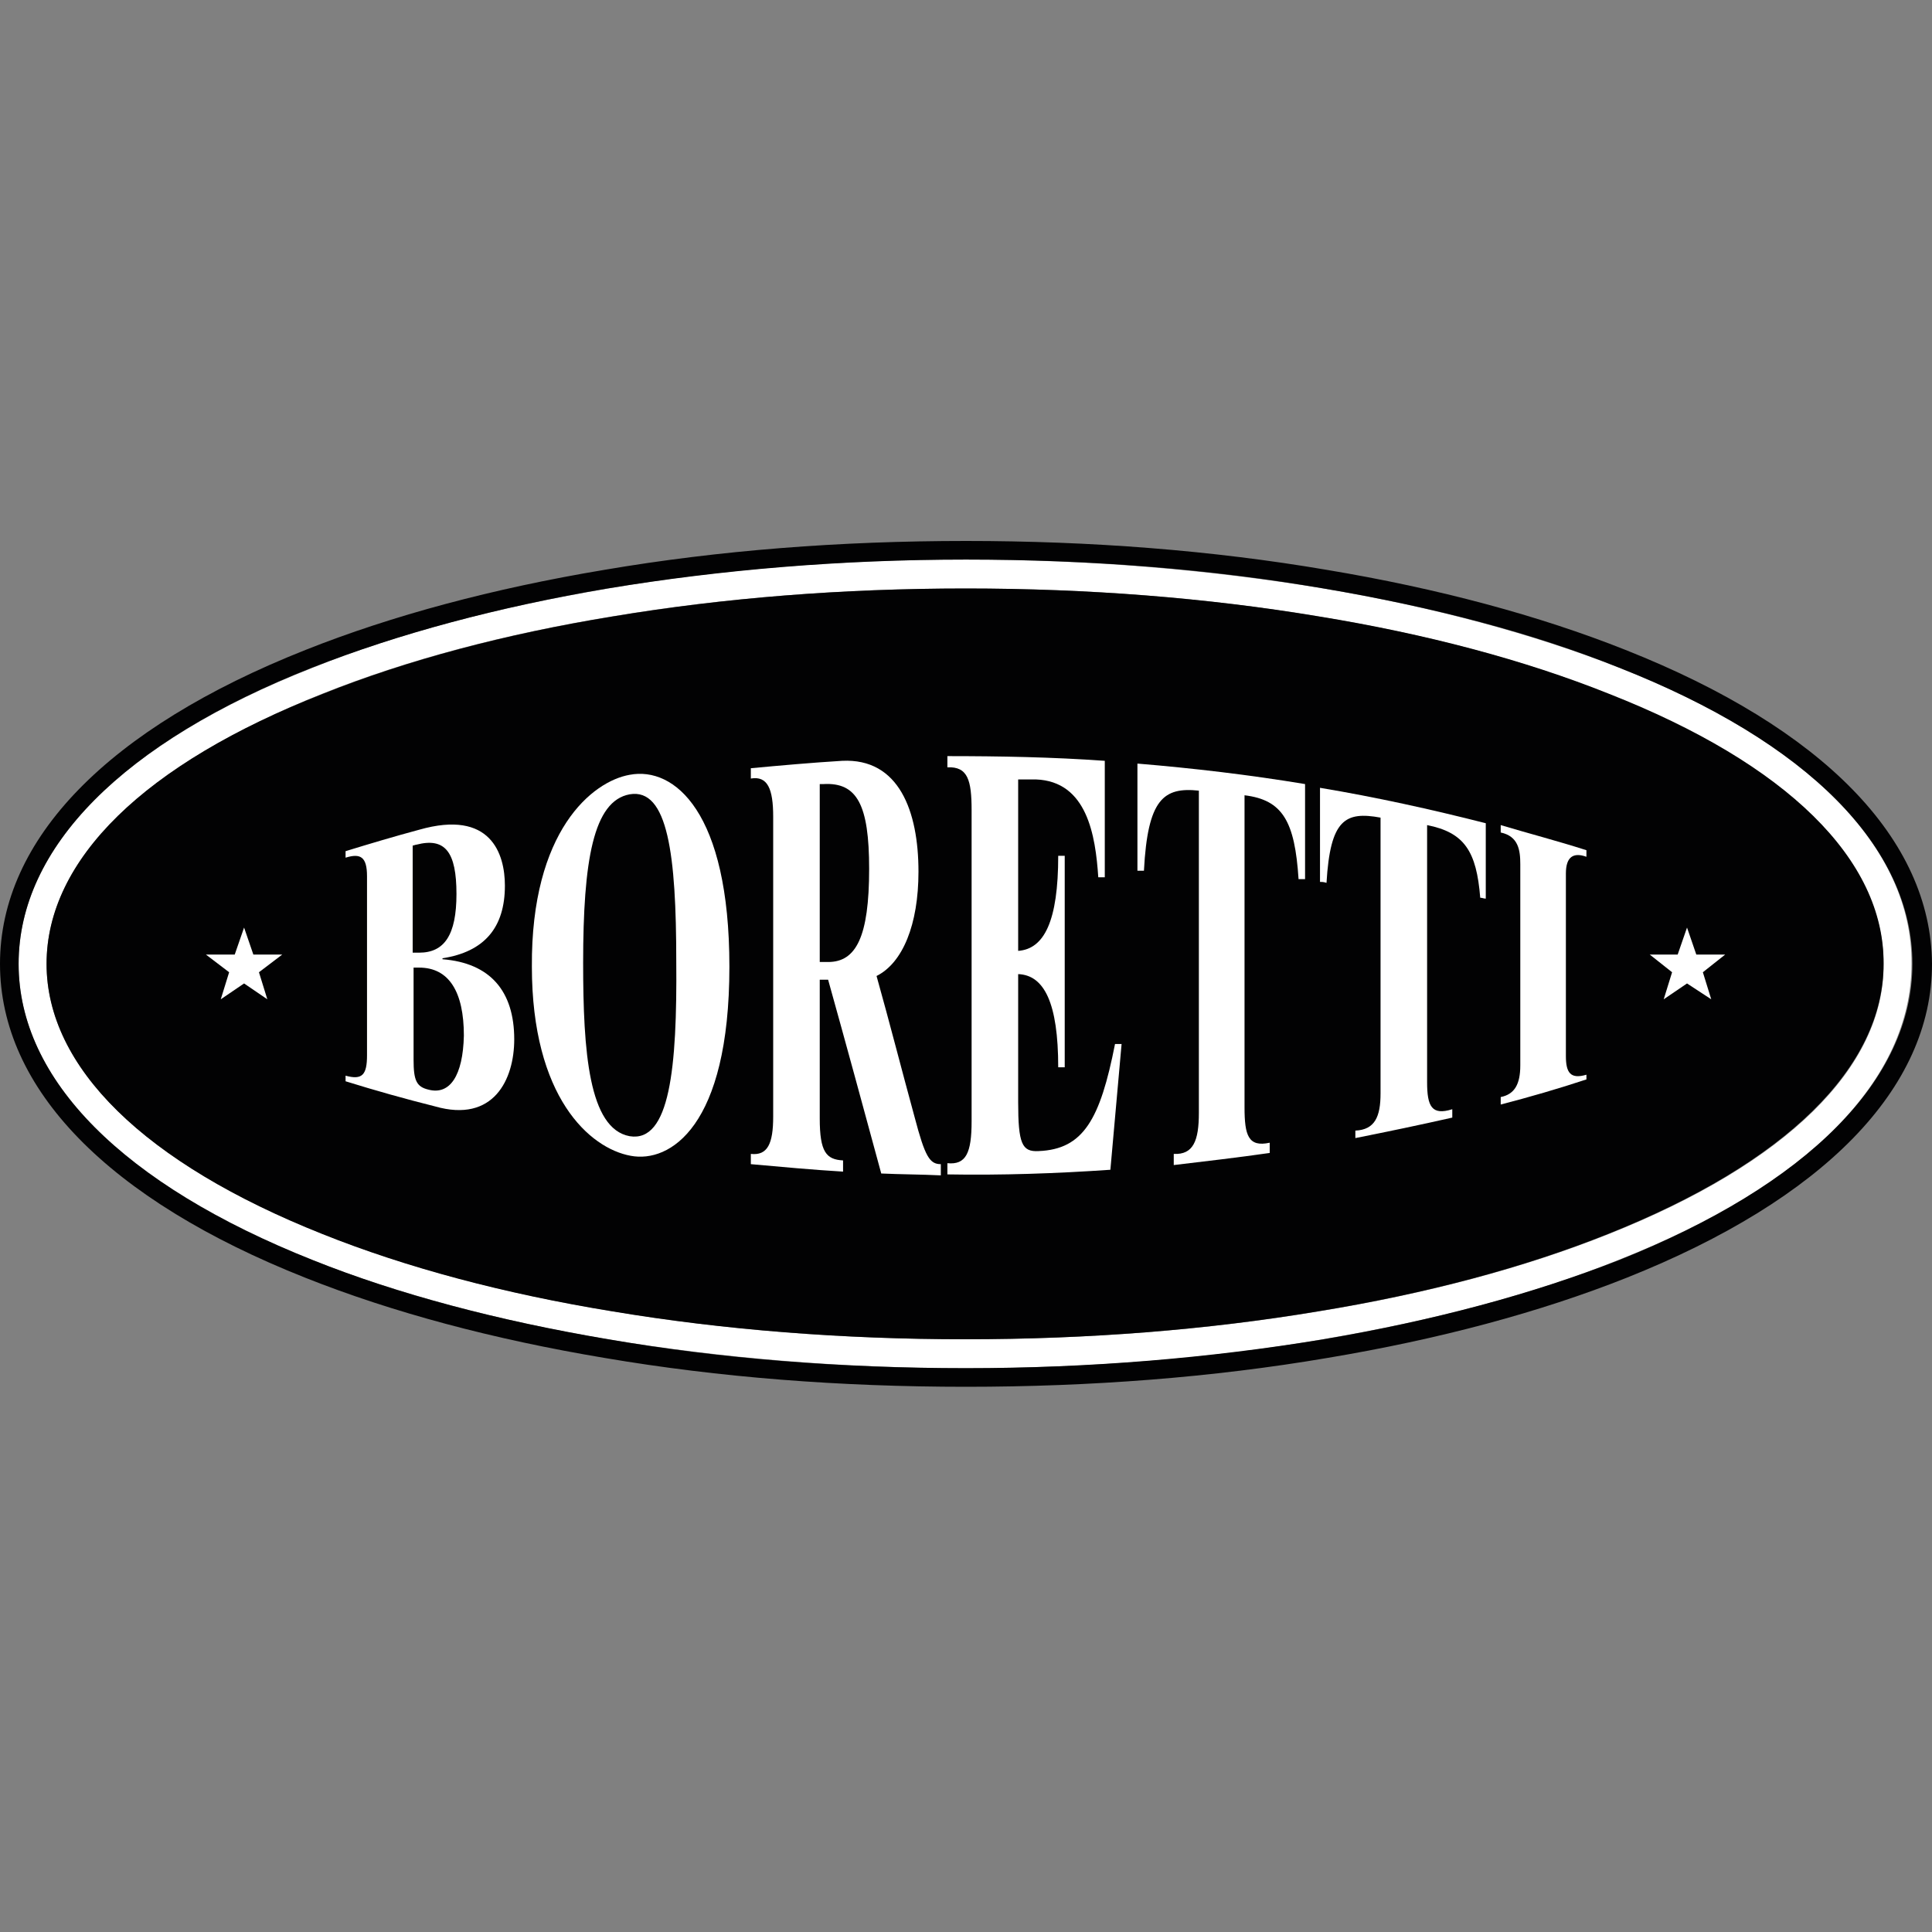
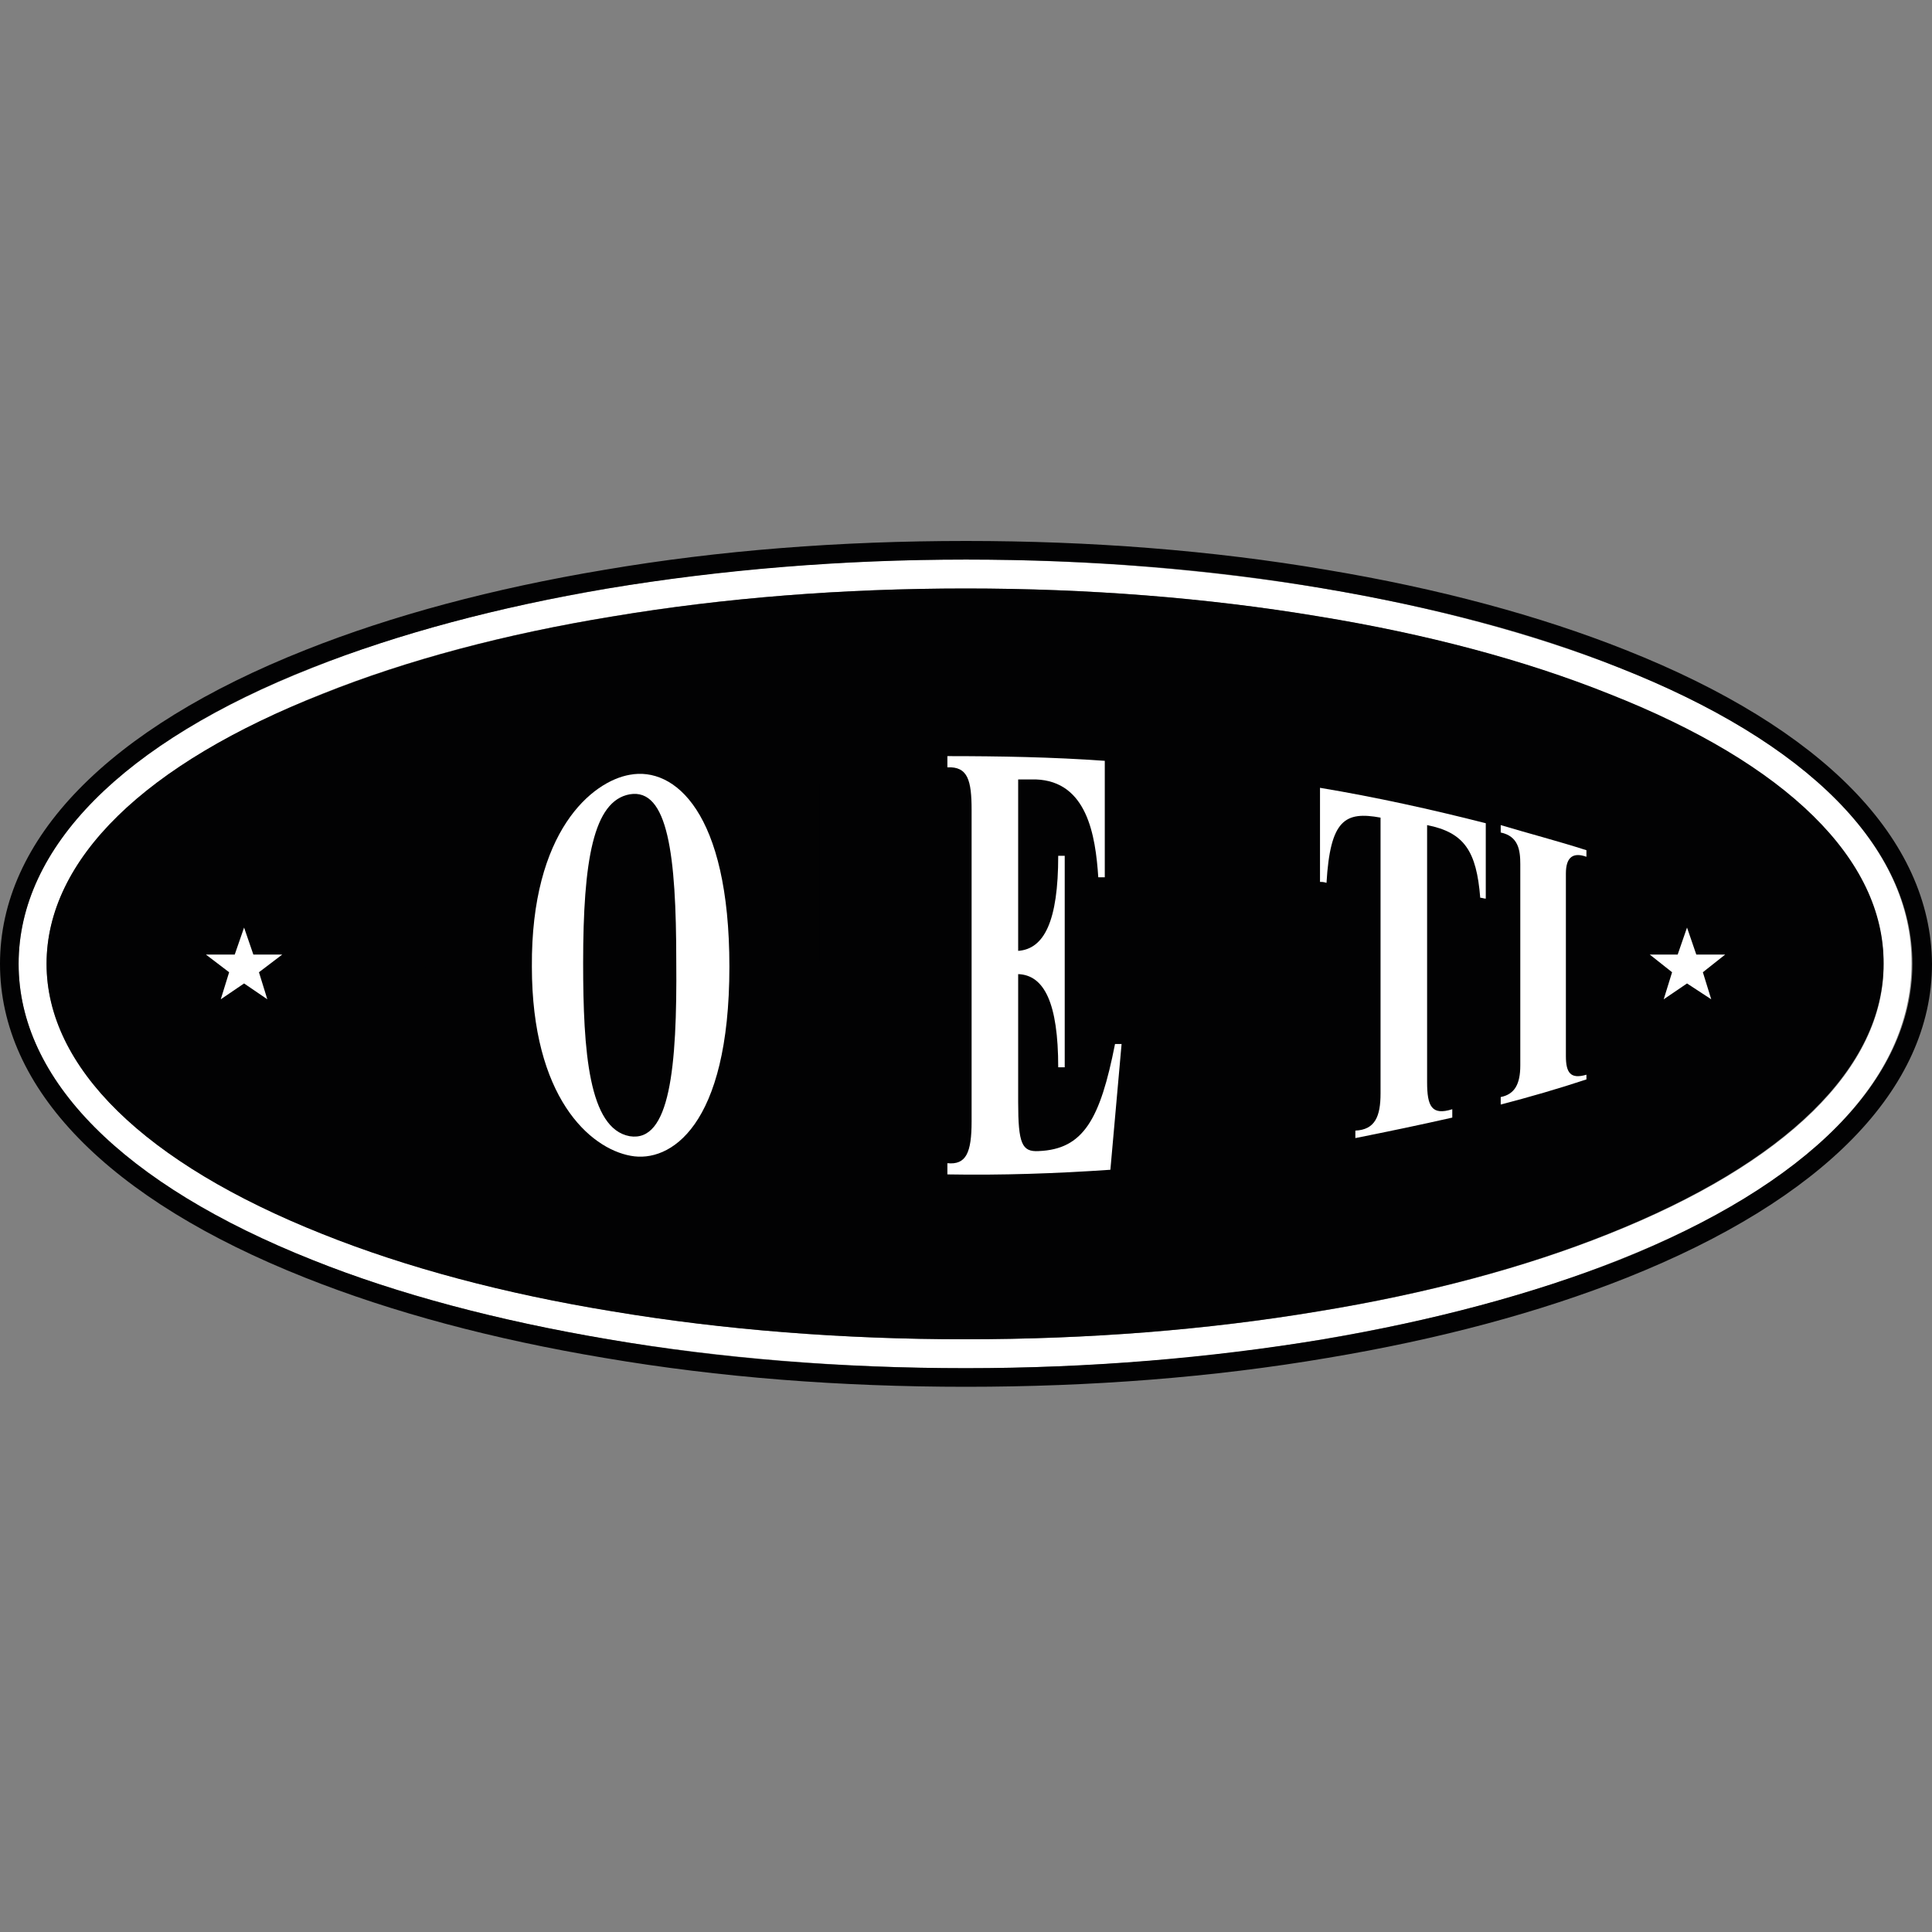
<svg xmlns="http://www.w3.org/2000/svg" version="1.2" baseProfile="tiny-ps" viewBox="0 0 300 300" width="300" height="300">
  <rect x="0" y="0" width="300" height="300" fill="#808080" stroke="none" />
  <title>boretti_logo</title>
  <style>
		tspan { white-space:pre }
		.shp0 { fill: #ffffff } 
		.shp1 { fill: #020203 } 
	</style>
  <g id="Page-1">
    <g id="Home">
      <g id="logo's-merken">
        <g id="Boretti">
          <g id="Group">
            <path id="Shape" fill-rule="evenodd" class="shp0" d="M296.82 149.67C296.82 167.75 280.62 184.1 251.25 195.67C237.95 201.02 222.47 205.07 205.4 207.96C187.9 211 169.09 212.45 149.86 212.45C130.62 212.45 111.96 210.86 94.31 207.96C77.24 205.07 61.76 200.88 48.46 195.67C19.09 184.1 2.89 167.75 2.89 149.67C2.89 131.59 19.09 115.24 48.6 103.67C61.91 98.32 77.39 94.27 94.46 91.38C112.1 88.34 130.76 86.89 150 86.89C169.24 86.89 187.9 88.48 205.54 91.38C222.61 94.27 238.09 98.46 251.4 103.67C280.76 115.24 296.96 131.59 296.82 149.67ZM292.48 149.67C292.48 133.61 277.29 118.72 249.66 107.72C236.64 102.51 221.46 98.46 204.68 95.72C187.32 92.82 168.95 91.38 149.86 91.38C130.91 91.38 112.39 92.82 95.03 95.72C78.25 98.46 63.07 102.51 50.05 107.72C22.42 118.72 7.23 133.61 7.23 149.67C7.23 165.73 22.42 180.62 50.19 191.62C63.21 196.83 78.4 200.88 95.18 203.62C112.54 206.52 130.91 207.96 150 207.96C168.95 207.96 187.46 206.52 204.82 203.62C221.6 200.88 236.79 196.83 249.81 191.62C277.43 180.62 292.62 165.73 292.48 149.67Z" />
            <path id="Path" fill-rule="evenodd" class="shp1" d="M249.81 107.72C236.79 102.51 221.6 98.46 204.82 95.72C187.46 92.82 168.95 91.38 150 91.38C130.91 91.38 112.54 92.82 95.18 95.72C78.4 98.46 63.21 102.51 50.19 107.72C22.42 118.57 7.23 133.47 7.23 149.67C7.23 165.73 22.42 180.62 50.05 191.62C63.07 196.83 78.25 200.88 95.03 203.62C112.39 206.52 130.91 207.96 149.86 207.96C168.95 207.96 187.32 206.52 204.68 203.62C221.46 200.88 236.64 196.83 249.66 191.62C277.29 180.62 292.48 165.73 292.48 149.67C292.62 133.47 277.43 118.57 249.81 107.72Z" />
            <path id="Shape" fill-rule="evenodd" class="shp1" d="M300 149.67C300 169.05 283.08 186.27 252.56 198.42C239.1 203.77 223.48 207.96 206.12 210.86C188.33 213.89 169.38 215.34 150 215.34C130.47 215.34 111.67 213.89 93.88 210.86C76.52 207.96 60.9 203.77 47.44 198.42C16.78 186.27 0 169.05 0 149.67C0 130.29 16.78 113.07 47.44 100.92C60.9 95.57 76.52 91.38 93.88 88.48C111.67 85.45 130.47 84 150 84C169.38 84 188.19 85.45 205.98 88.48C223.34 91.38 238.96 95.57 252.41 100.92C283.08 113.07 299.86 130.29 300 149.67ZM296.96 149.67C296.96 131.59 280.76 115.24 251.4 103.67C238.09 98.32 222.61 94.27 205.54 91.38C187.9 88.34 169.24 86.89 150 86.89C130.62 86.89 111.96 88.48 94.31 91.38C77.24 94.27 61.76 98.46 48.46 103.67C19.09 115.24 2.89 131.59 2.89 149.67C2.89 167.61 19.09 183.95 48.6 195.67C61.91 201.02 77.39 205.07 94.46 207.96C111.96 211 130.76 212.45 150 212.45C169.24 212.45 187.9 210.86 205.54 207.96C222.61 205.07 238.09 200.88 251.4 195.67C280.76 183.95 296.96 167.61 296.96 149.67Z" />
            <path id="Path" fill-rule="evenodd" class="shp1" d="M64.95 150.25C64.66 150.25 64.37 150.25 64.08 150.25L64.08 164.57C64.08 167.9 64.66 168.76 66.39 169.2C69.86 170.07 71.75 167.03 71.75 160.81C71.89 154.01 69.58 150.25 64.95 150.25Z" />
            <path id="Path" fill-rule="evenodd" class="shp1" d="M64.08 147.93C64.37 147.93 64.8 147.93 65.09 147.93C69 147.93 70.88 145.19 70.88 138.82C70.88 132.31 69.14 130 64.66 131.16C64.51 131.16 64.22 131.3 64.08 131.3L64.08 147.93Z" />
-             <path id="Path" fill-rule="evenodd" class="shp1" d="M105.16 149.38C105.16 132.89 103.86 122.48 97.93 123.49C92.29 124.5 90.69 133.76 90.69 149.67C90.69 163.27 91.56 175.42 97.93 176.57C104 177.44 105.16 165.87 105.16 149.38Z" />
            <path id="Path" fill-rule="evenodd" class="shp1" d="M127.87 121.61C127.72 121.61 127.43 121.61 127.29 121.61L127.29 149.24L128.59 149.24C132.93 149.24 134.96 145.33 134.96 134.77C134.96 124.94 133.08 121.32 127.87 121.61Z" />
-             <path id="Shape" fill-rule="evenodd" class="shp0" d="M67.55 171.8C62.92 170.64 58.29 169.34 53.66 167.9L53.66 167.03C56.27 167.75 56.99 166.88 56.99 163.85L56.99 136.07C56.99 133.04 55.98 132.46 53.66 133.18L53.66 132.17C57.43 131.01 61.33 129.85 65.09 128.84C76.23 125.66 78.4 132.6 78.4 137.52C78.4 144.03 75.22 147.79 68.71 148.8L68.71 148.95C76.08 149.53 79.85 153.86 79.85 161.39C79.85 167.61 76.66 174.41 67.55 171.8ZM64.08 131.3L64.08 147.93C64.37 147.93 64.8 147.93 65.09 147.93C69 147.93 70.88 145.19 70.88 138.82C70.88 132.31 69.14 130 64.66 131.16C64.51 131.16 64.22 131.3 64.08 131.3ZM72.03 160.81C72.03 154.01 69.72 150.25 65.09 150.25C64.8 150.25 64.51 150.25 64.22 150.25L64.22 164.57C64.22 167.75 64.66 168.76 66.54 169.2C69.86 170.07 71.89 167.03 72.03 160.81Z" />
            <path id="Shape" fill-rule="evenodd" class="shp0" d="M113.26 150.1C113.26 174.98 104 180.62 97.93 179.47C91.56 178.31 82.59 170.35 82.59 150.1C82.45 128.99 92 121.32 97.78 120.31C104.73 119 113.26 126.09 113.26 150.1ZM105.01 149.24C105.01 132.75 103.71 122.33 97.78 123.34C92.14 124.36 90.55 133.61 90.55 149.53C90.55 163.27 91.42 175.27 97.78 176.43C104 177.44 105.16 165.87 105.01 149.24Z" />
-             <path id="Shape" fill-rule="evenodd" class="shp0" d="M146.09 180.77L146.09 182.51C143.06 182.36 139.87 182.36 136.84 182.22C134.09 172.09 131.34 161.97 128.59 152.13C128.16 152.13 127.72 152.13 127.29 152.13L127.29 173.68C127.29 178.89 128.3 180.05 130.91 180.19L130.91 181.93C126.13 181.64 121.36 181.2 116.59 180.77L116.59 179.18C119.19 179.47 120.06 177.59 120.06 173.39L120.06 126.82C120.06 122.48 119.19 120.45 116.59 120.89L116.59 119.29C121.22 118.86 125.99 118.43 130.76 118.14C139.59 117.7 142.62 125.95 142.62 135.35C142.62 143.59 140.16 149.53 136.11 151.55C138.14 158.78 140.02 166.16 142.04 173.54C143.64 179.61 144.36 180.77 146.09 180.77ZM134.96 134.92C134.96 124.94 133.08 121.46 127.87 121.75C127.72 121.75 127.43 121.75 127.29 121.75L127.29 149.38L128.59 149.38C132.93 149.38 134.96 145.48 134.96 134.92Z" />
            <path id="Path" fill-rule="evenodd" class="shp0" d="M174.16 162.11C173.87 162.11 173.58 162.11 173.14 162.11C170.83 173.83 168.23 178.46 161.28 178.74C158.68 178.89 158.1 177.59 158.1 171.08L158.1 151.26C162.15 151.41 164.32 155.75 164.32 165.73C164.61 165.73 164.9 165.73 165.33 165.73L165.33 132.89C165.04 132.89 164.75 132.89 164.32 132.89C164.32 143.02 162.15 147.36 158.1 147.65L158.1 121.03C158.97 121.03 159.98 121.03 160.85 121.03C168.8 121.32 170.11 129.71 170.54 136.22C170.83 136.22 171.12 136.22 171.55 136.22L171.55 118.14C163.45 117.56 155.21 117.41 147.11 117.41L147.11 119.15C150.29 119 150.87 121.17 150.87 125.8L150.87 174.12C150.87 179.03 150 180.91 147.11 180.62L147.11 182.36C155.5 182.51 164.03 182.22 172.42 181.64C173 175.13 173.58 168.62 174.16 162.11Z" />
-             <path id="Path" fill-rule="evenodd" class="shp0" d="M197.16 179.03L197.16 177.44C193.83 178.17 193.25 176.29 193.25 171.95L193.25 123.49C199.18 124.21 201.06 127.54 201.64 136.51C201.93 136.51 202.22 136.51 202.65 136.51L202.65 121.75C193.97 120.31 185.29 119.29 176.62 118.57L176.62 135.21C176.9 135.21 177.19 135.21 177.63 135.21C178.21 124.07 180.67 122.19 186.16 122.77L186.16 172.81C186.16 177.15 185.29 179.32 182.26 179.18L182.26 180.91C187.03 180.34 192.09 179.76 197.16 179.03Z" />
            <path id="Path" fill-rule="evenodd" class="shp0" d="M210.46 176.72C215.53 175.71 220.44 174.69 225.51 173.54L225.51 172.24C222.32 173.25 221.6 171.8 221.6 168.04L221.6 128.12C227.39 129.27 229.27 132.17 229.85 139.4C230.14 139.4 230.42 139.54 230.71 139.54L230.71 127.83C222.18 125.66 213.65 123.78 204.97 122.33L204.97 136.94C205.26 136.94 205.54 136.94 205.98 137.09C206.56 127.25 208.87 125.95 214.37 126.96L214.37 169.78C214.37 173.39 213.5 175.42 210.46 175.56L210.46 176.72Z" />
            <path id="Path" fill-rule="evenodd" class="shp0" d="M246.34 166.88C243.88 167.61 243.15 166.59 243.15 163.99L243.15 135.64C243.15 133.04 244.31 132.31 246.34 133.04L246.34 132.02C241.85 130.58 237.37 129.42 233.03 128.12L233.03 129.27C235.78 129.85 236.07 132.02 236.07 134.19L236.07 165.44C236.07 168.33 235.2 169.92 233.03 170.35L233.03 171.51C237.51 170.35 242 169.05 246.34 167.61L246.34 166.88Z" />
            <path id="Path" class="shp0" d="M263.4 148.22L261.96 144.03L260.51 148.22L256.17 148.22L259.64 150.97L258.34 155.17L261.96 152.71L265.72 155.17L264.42 150.97L267.89 148.22L263.4 148.22Z" />
            <path id="Path" class="shp0" d="M40.21 150.97L43.83 148.22L39.34 148.22L37.9 144.03L36.45 148.22L31.97 148.22L35.58 150.97L34.28 155.17L37.9 152.71L41.51 155.17L40.21 150.97Z" />
          </g>
        </g>
      </g>
    </g>
  </g>
</svg>